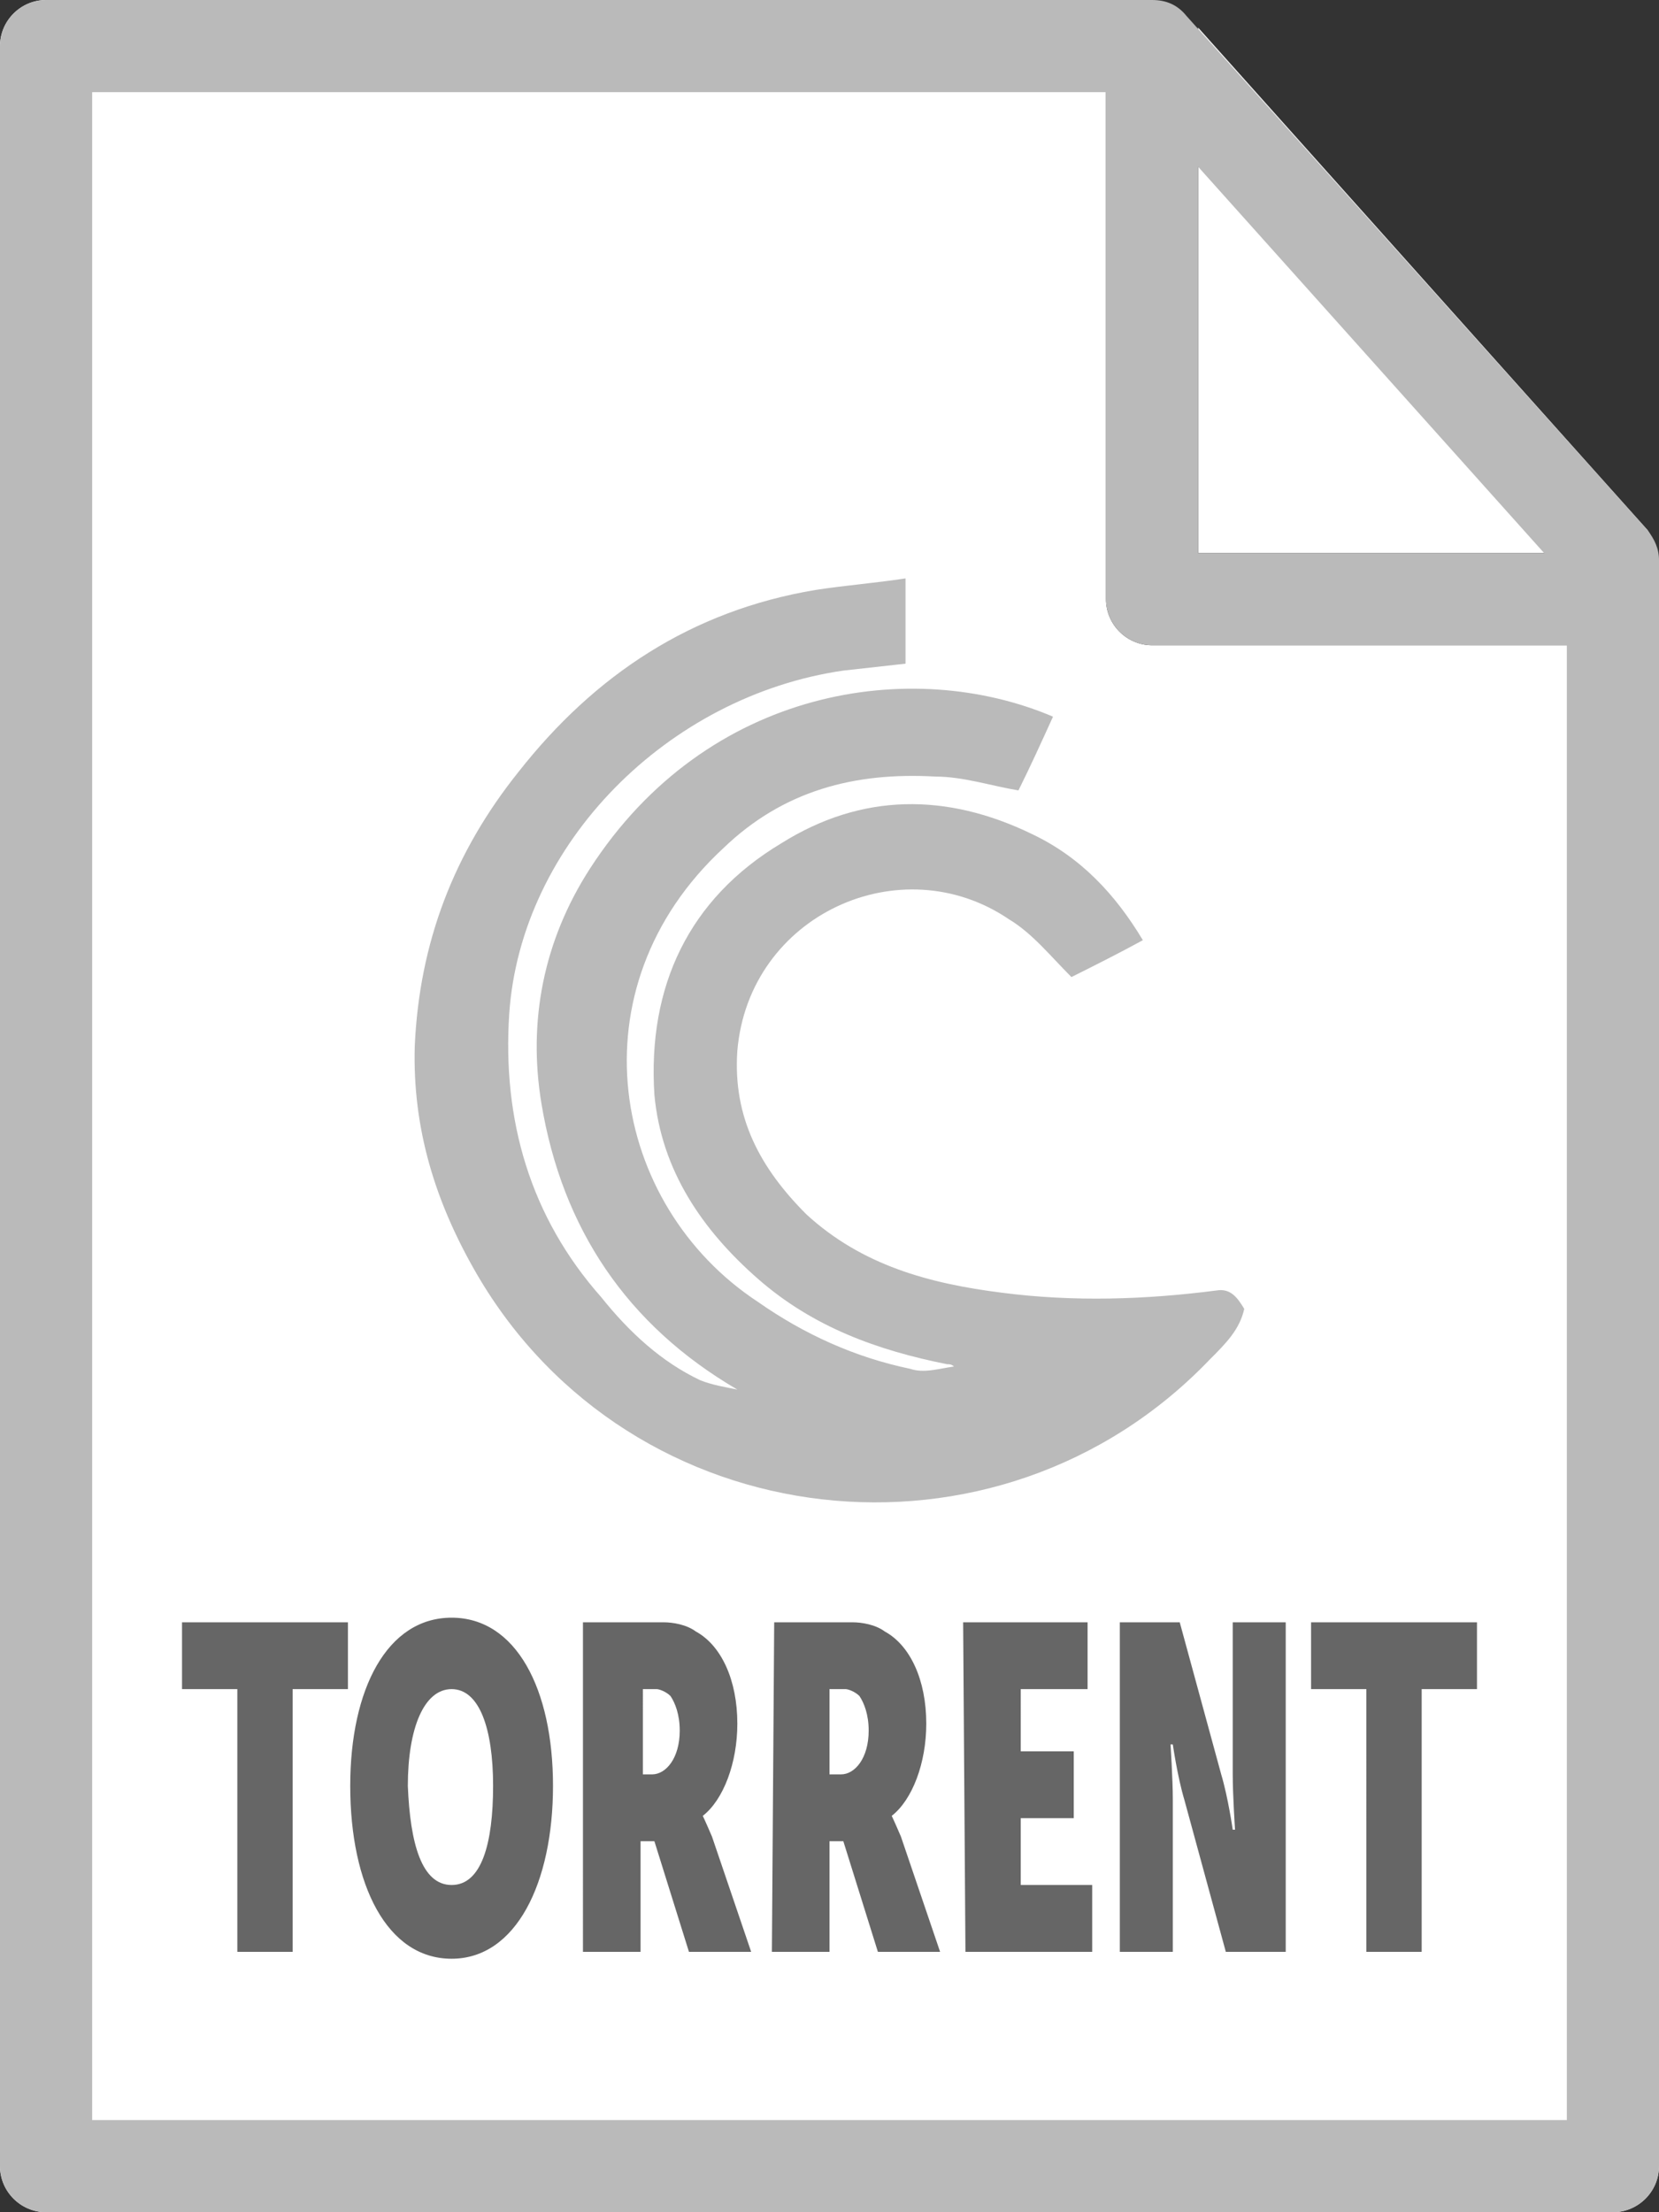
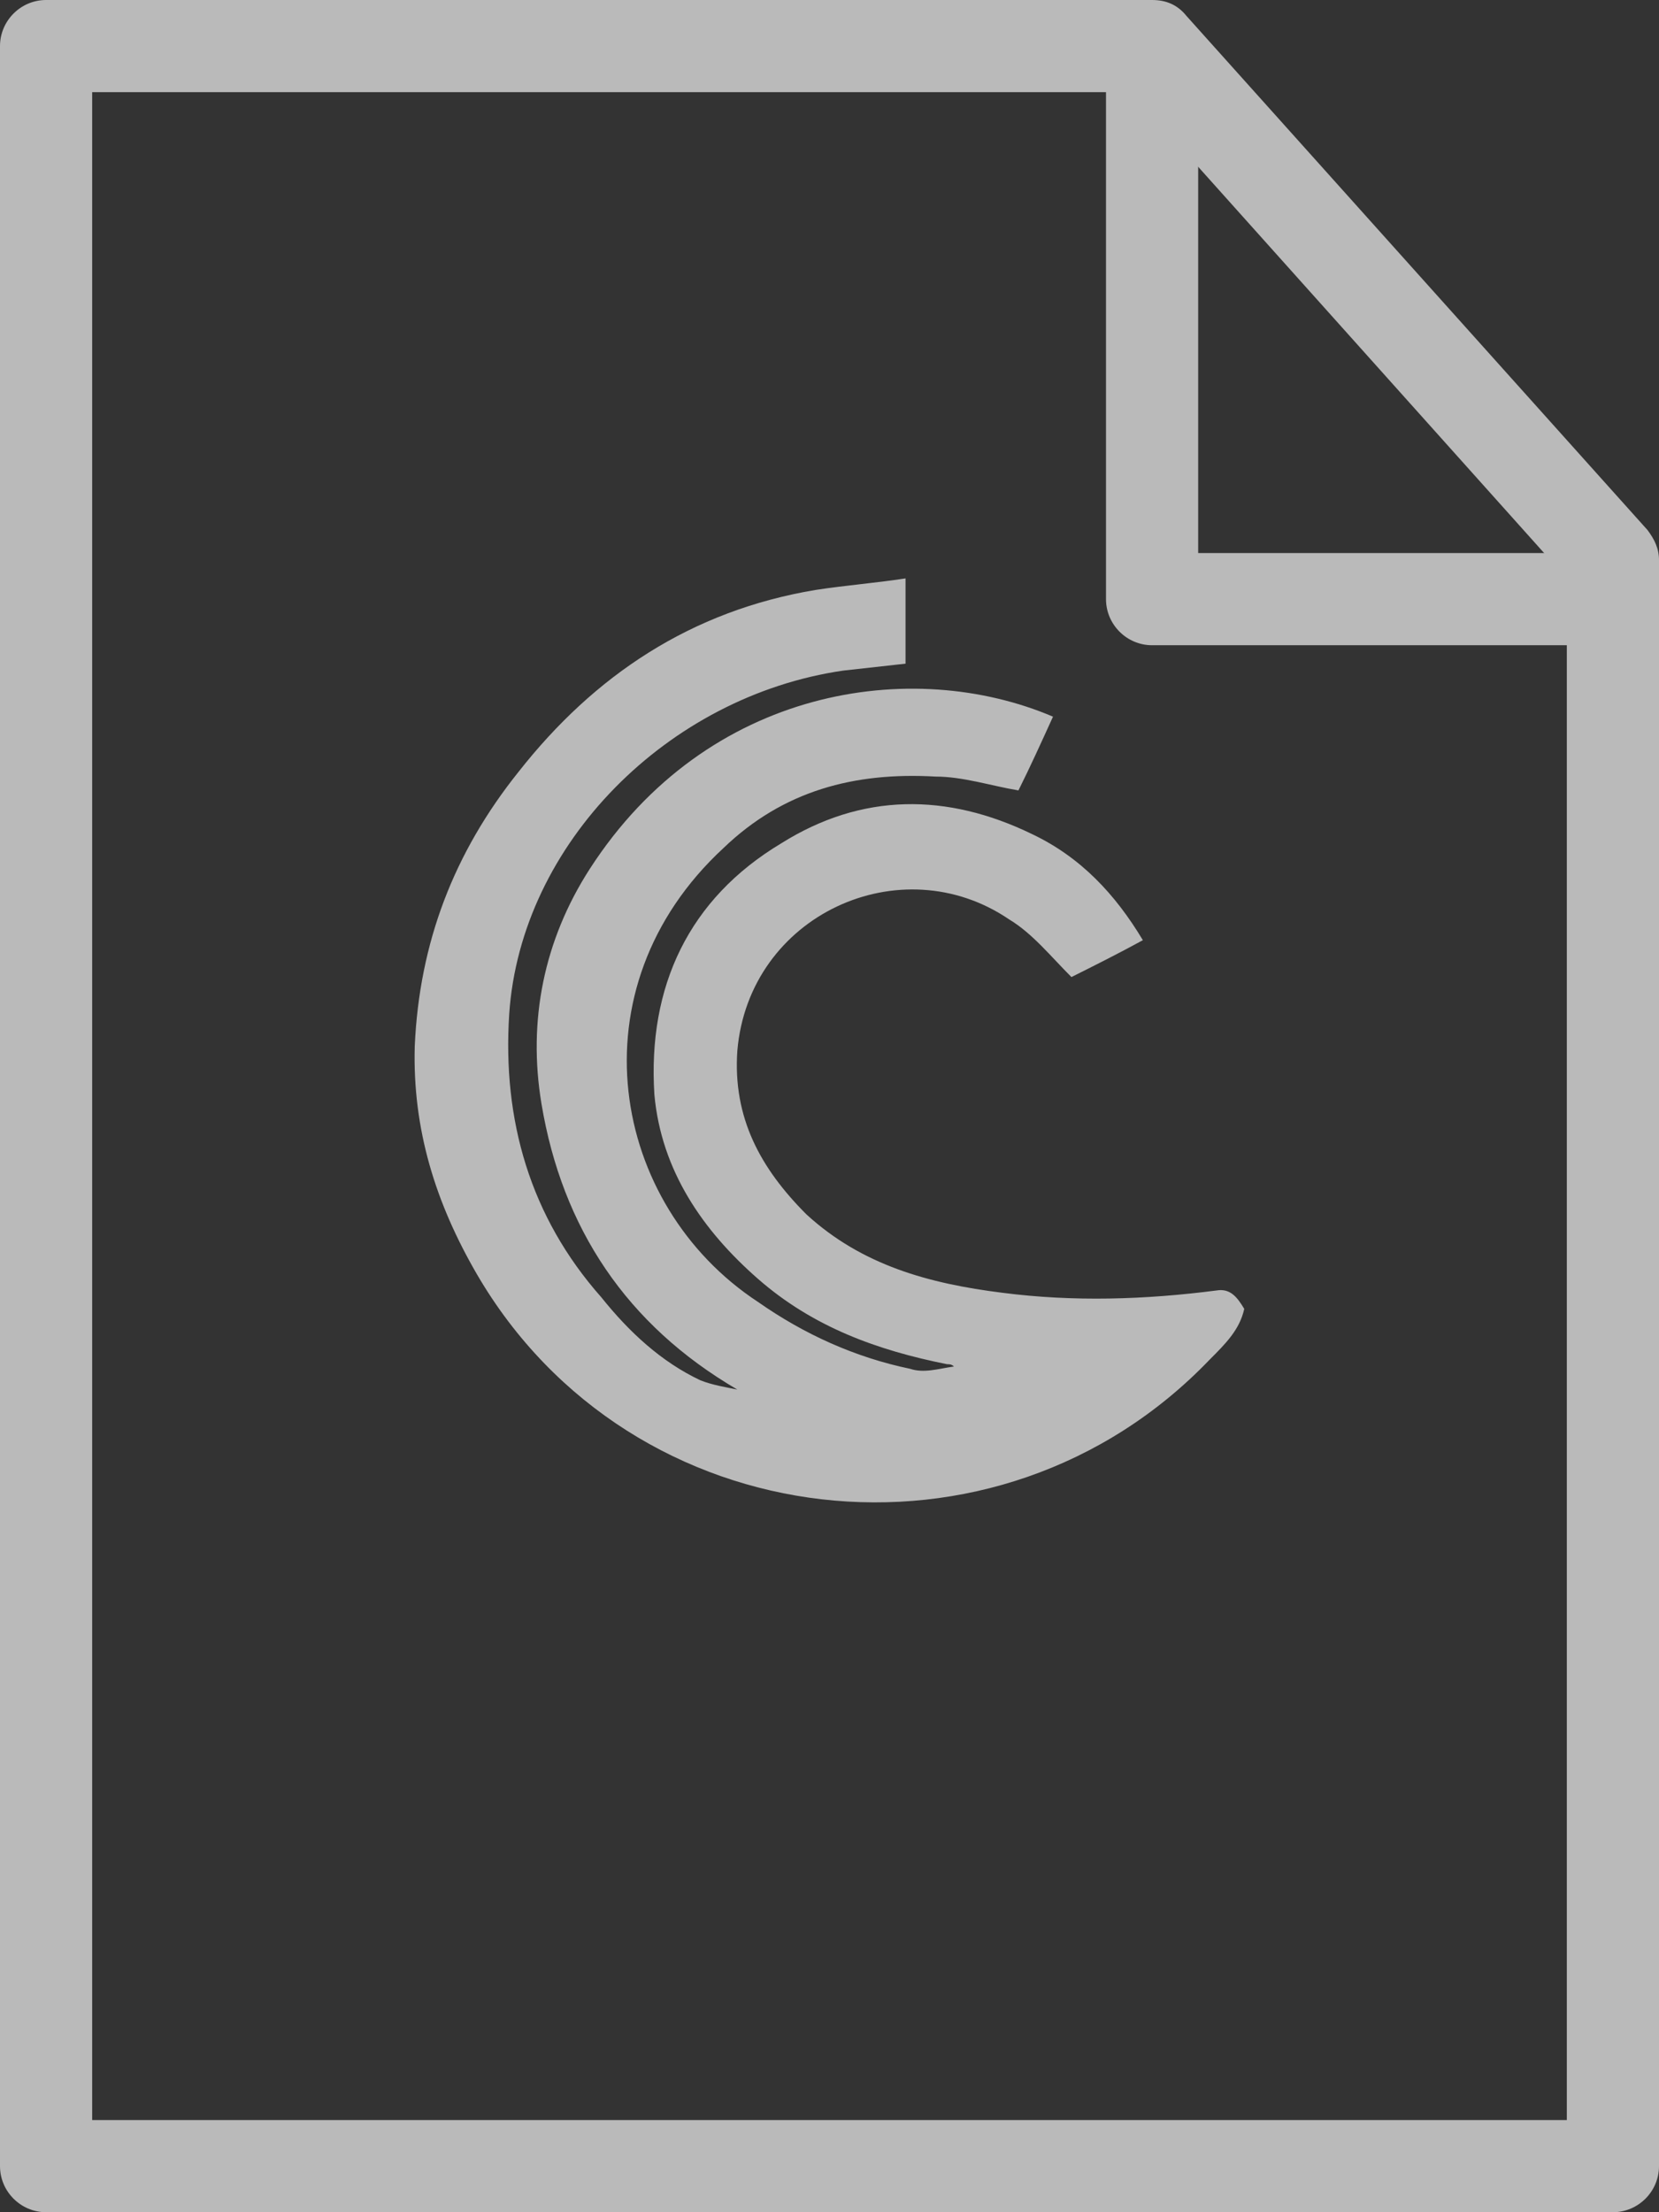
<svg xmlns="http://www.w3.org/2000/svg" id="Layer_1" viewBox="0 0 72 96">
  <rect x="0" y="0" width="72" height="96" fill="#333333" stroke="none" />
  <style>.st0{fill:#fff}.st2{fill:#bababa}</style>
-   <path class="st0" d="M0 2v92c0 1.1.9 2 2 2h68c1.1 0 2-.9 2-2V28H50c-1.1 0-2-.9-2-2V0H2C.9 0 0 .9 0 2z" />
-   <path class="st0" d="M71.9 24c-.1-.4-.2-.7-.4-1L52 1.2V24h19.9z" />
-   <path d="M10.2 73.3H7.9v-2.9h7.2v2.9h-2.4v11.4h-2.4V73.3h-.1zm9.4-3.1c2.8 0 4.4 3.1 4.4 7.3 0 4.2-1.6 7.5-4.4 7.5s-4.4-3.2-4.4-7.5c0-4.2 1.6-7.3 4.4-7.3zm0 11.6c1.3 0 1.8-1.8 1.8-4.3s-.6-4.2-1.8-4.2-1.9 1.7-1.9 4.2c.1 2.5.6 4.3 1.9 4.3zm5.8-11.4h3.4c.4 0 1 .1 1.4.4 1.1.6 1.8 2.1 1.8 4 0 1.7-.6 3.3-1.5 4 0 0 .1.2.4.9l1.7 5h-2.7l-1.5-4.8h-.6v4.8h-2.5V70.4h.1zm2.9 6.6c.6 0 1.2-.7 1.2-1.9 0-.7-.2-1.2-.4-1.5-.2-.2-.5-.3-.6-.3h-.6V77h.4zm5.3-6.6H37c.4 0 1 .1 1.4.4 1.1.6 1.8 2.1 1.8 4 0 1.7-.6 3.3-1.5 4 0 0 .1.2.4.9l1.7 5h-2.7l-1.5-4.8H36v4.8h-2.5l.1-14.3zm2.9 6.6c.6 0 1.2-.7 1.2-1.9 0-.7-.2-1.2-.4-1.5-.2-.2-.5-.3-.6-.3H36V77h.5zm5.3-6.6h5.4v2.9h-2.9V76h2.3v2.9h-2.3v2.9h3.1v2.9h-5.5l-.1-14.3zm6.8 0h2.6L53 77c.3 1 .5 2.4.5 2.4h.1s-.1-1.5-.1-2.4v-6.6h2.3v14.3h-2.6l-1.8-6.6c-.3-1-.5-2.4-.5-2.4h-.1s.1 1.5.1 2.4v6.6h-2.3V70.4zm10.7 2.9h-2.4v-2.9h7.2v2.9h-2.4v11.4h-2.4V73.3z" fill="#666" />
  <path class="st2" d="M0 94V2C0 .9.9 0 2 0h48c.6 0 1.1.2 1.5.7l20 22.3c.3.4.5.8.5 1.3V94c0 1.1-.9 2-2 2H2c-1.1 0-2-.9-2-2zm68-68.9L49.1 4H4v88h64V25.1z" />
  <path class="st2" d="M48 26V4c0-1.1.9-2 2-2s2 .9 2 2v20h16c1.1 0 2 .9 2 2s-.9 2-2 2H50c-1.1 0-2-.9-2-2zm6 30.8c-.2.9-.8 1.5-1.5 2.2-9.2 9.6-25.1 7.8-31.8-3.7-1.8-3.1-2.8-6.3-2.7-9.9.2-4.5 1.7-8.4 4.5-11.9 3.3-4.2 7.5-7 12.9-7.9 1.3-.2 2.6-.3 3.9-.5v3.7l-2.7.3c-7.6 1.1-14 7.5-14.5 14.9-.3 4.6.9 8.8 4 12.3 1.2 1.5 2.6 2.8 4.3 3.6.5.2 1.1.3 1.6.4-4.8-2.8-7.6-7-8.5-12.4-.6-3.6.1-7.1 2.1-10.2 5.1-7.9 14-9.2 20.1-6.6-.5 1.1-1 2.2-1.5 3.2-1.2-.2-2.4-.6-3.6-.6-3.5-.2-6.6.6-9.2 3.1-6.6 6.1-4.9 15.5 1.5 19.7 2 1.4 4.2 2.4 6.6 2.9.6.2 1.2 0 1.9-.1-.1-.1-.2-.1-.3-.1-3-.6-5.8-1.6-8.2-3.7-2.4-2.1-4.2-4.7-4.5-8-.3-4.7 1.5-8.5 5.5-10.9 3.5-2.2 7.2-2.2 10.9-.4 2.1 1 3.6 2.6 4.8 4.6-1.1.6-2.1 1.1-3.1 1.6-.9-.9-1.7-1.9-2.7-2.5-4.7-3.2-11.3-.2-11.8 5.7-.2 2.9 1 5.1 3 7.1 2.4 2.2 5.3 3 8.5 3.4 3.1.4 6.2.3 9.3-.1.6-.1.9.3 1.2.8 0-.1 0 0 0 0z" />
</svg>